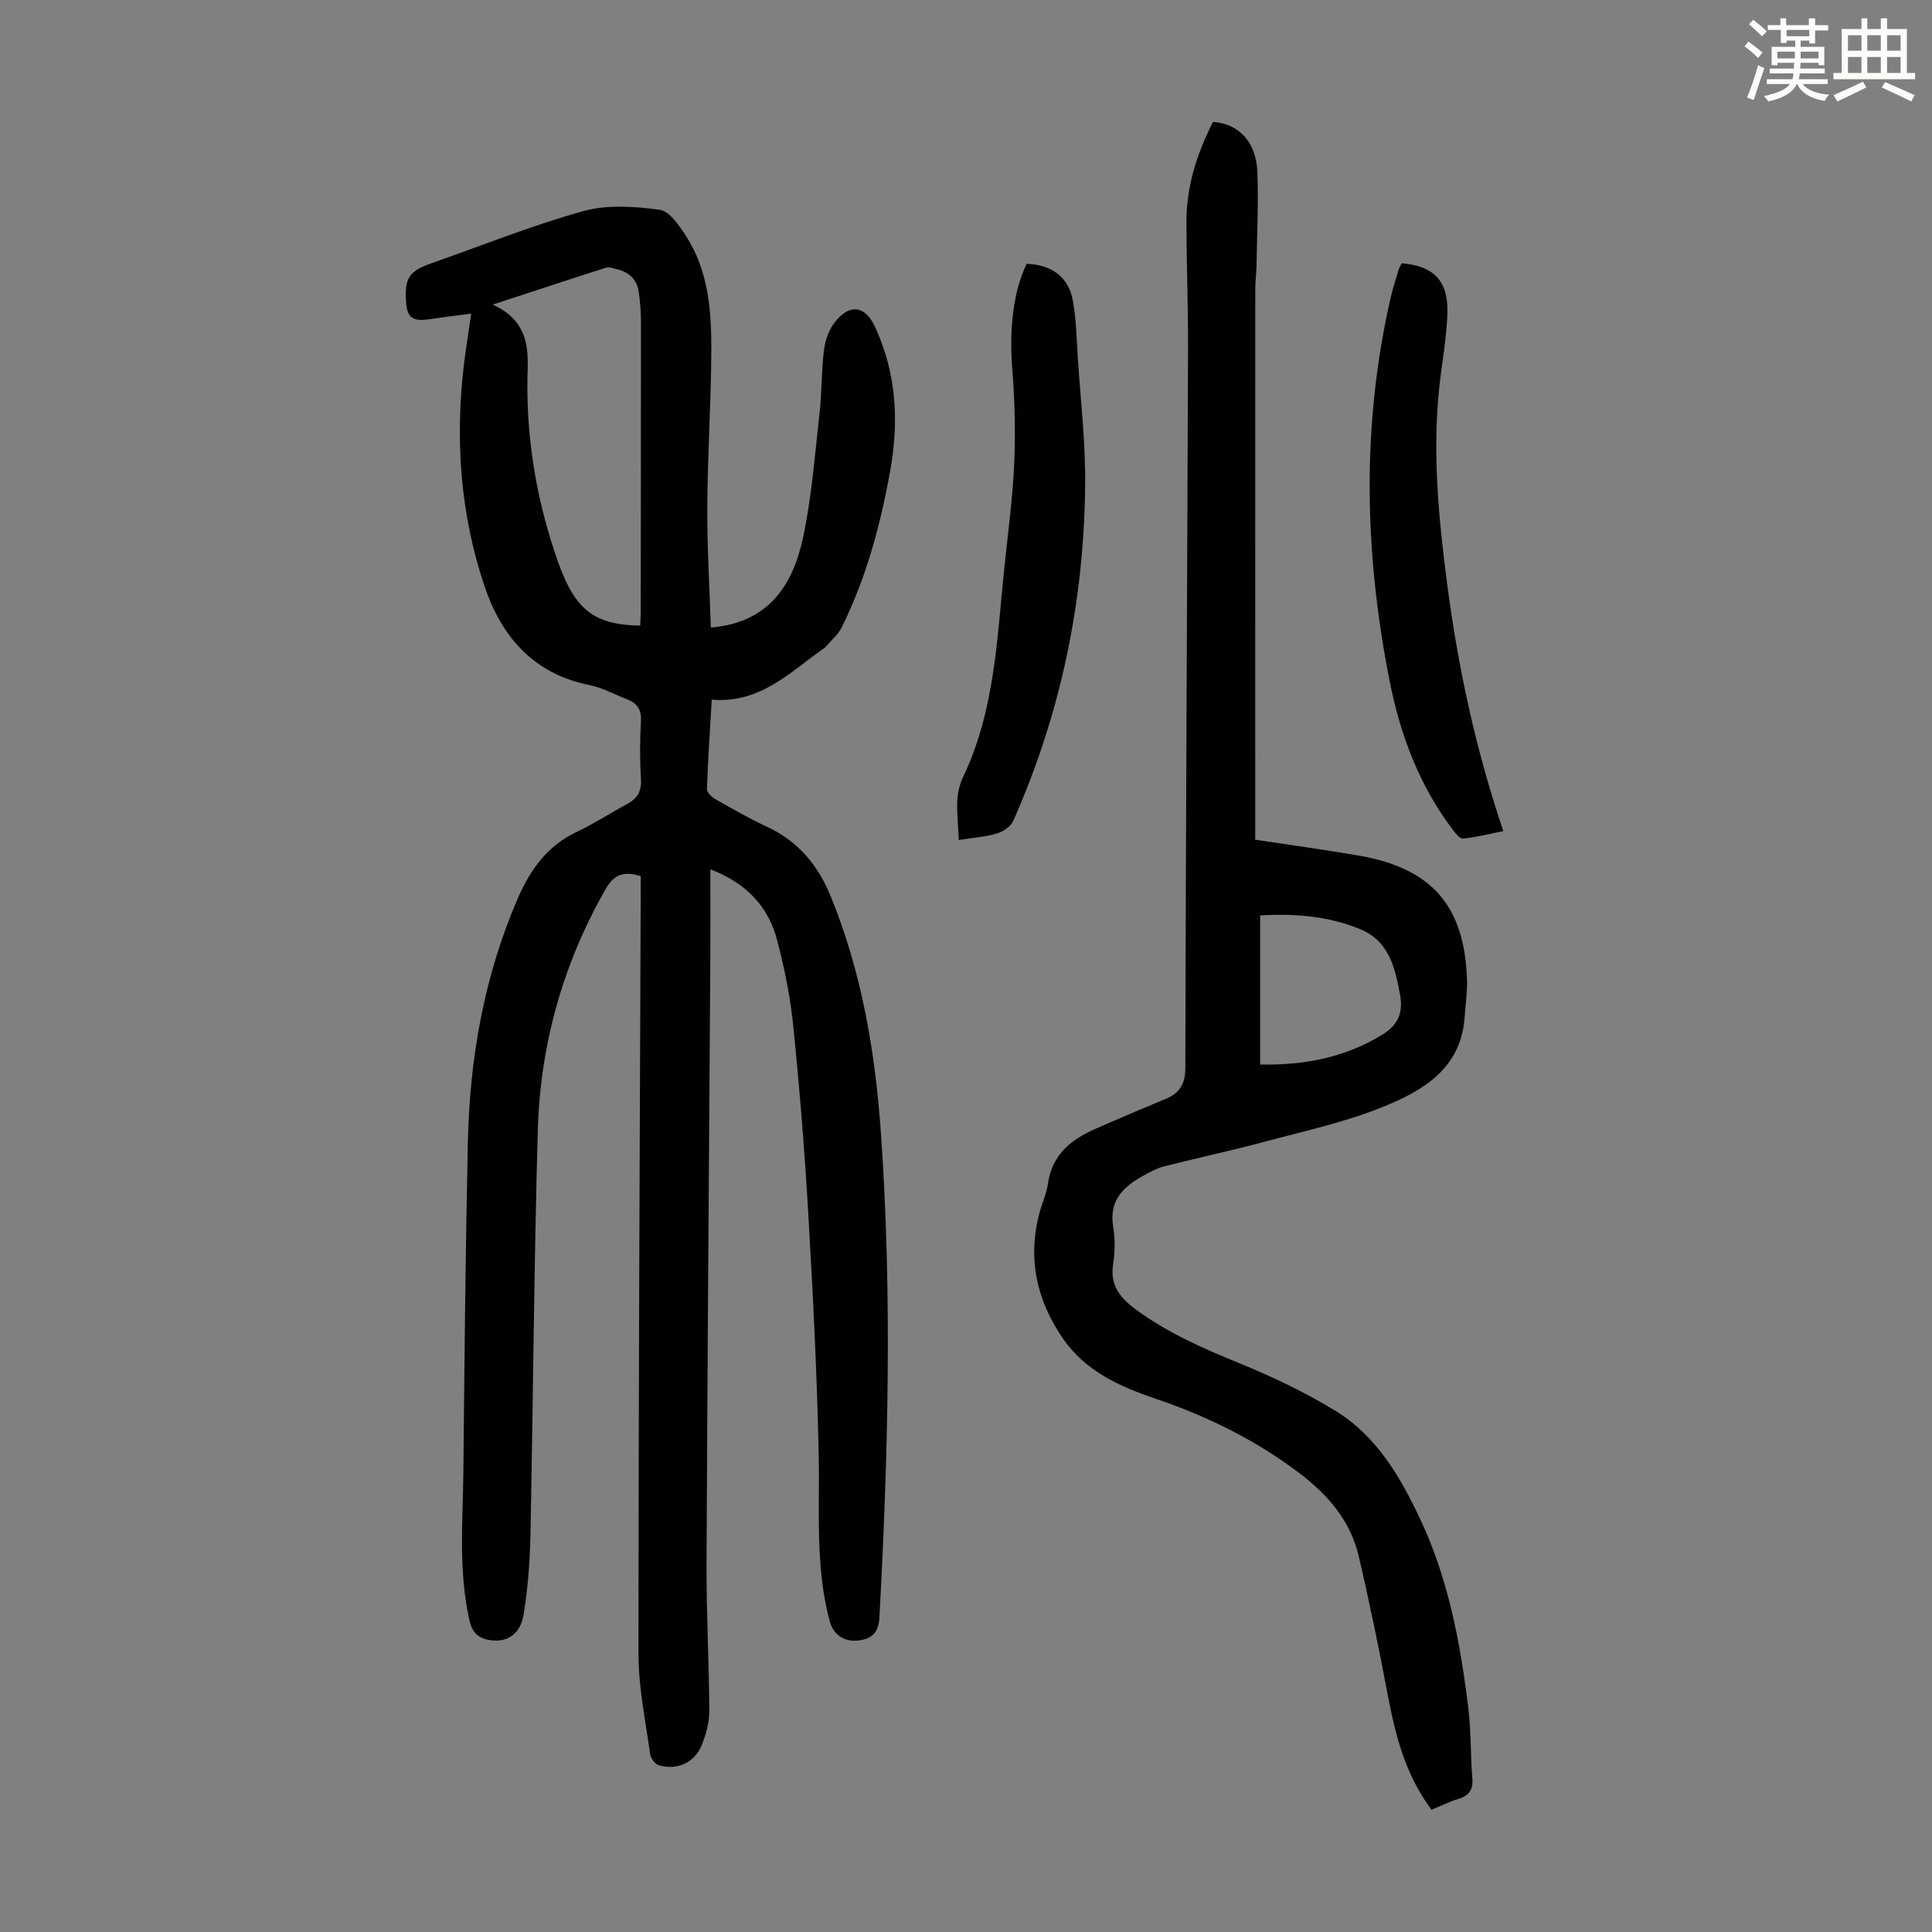
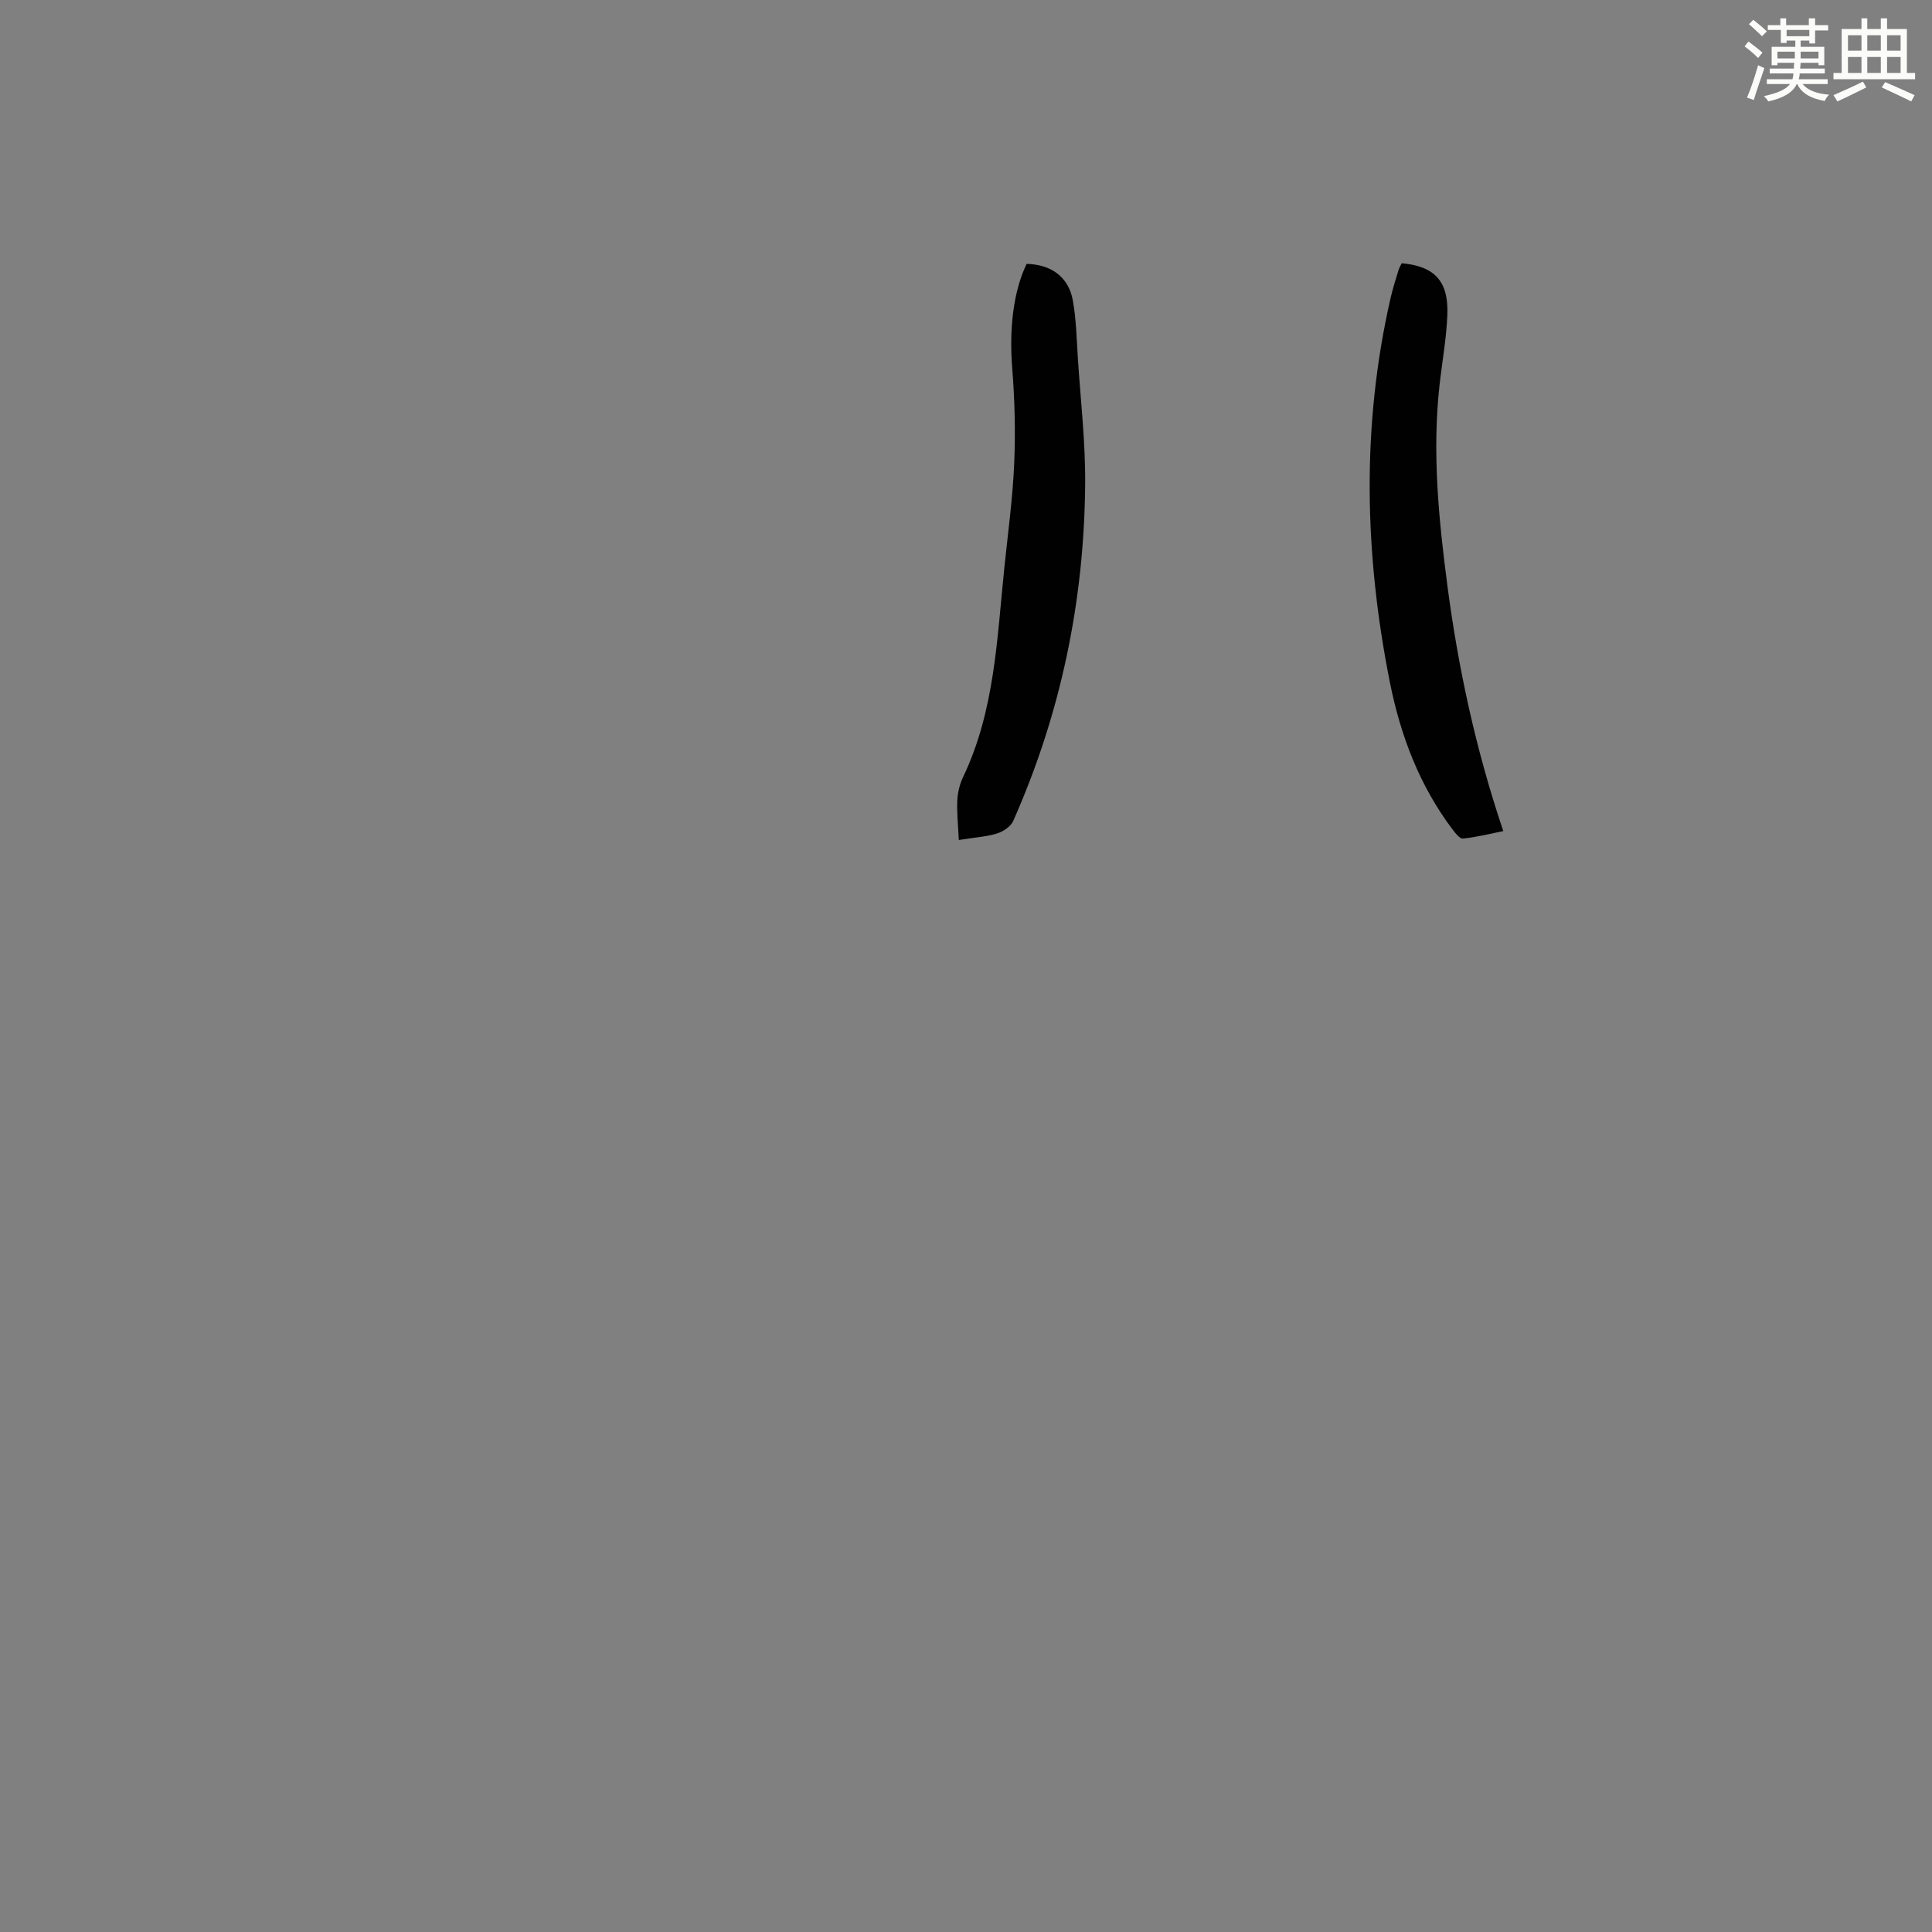
<svg xmlns="http://www.w3.org/2000/svg" enable-background="new 0 0 400 400" viewBox="0 0 400 400">
  <rect x="0" y="0" width="400" height="400" fill="#808080" stroke="none" />
  <path d="m361.2 9.6.8-1c.9.7 1.9 1.4 2.9 2.3l-.9 1.1c-1-1-2-1.8-2.8-2.4zm.5 10.6c.9-2.1 1.6-4.3 2.3-6.7.4.2.8.4 1.3.6-.7 2.1-1.5 4.3-2.2 6.6zm.4-15.2.9-.9c1 .8 2 1.6 2.8 2.4l-1 1c-.9-.9-1.8-1.7-2.7-2.5zm12.5-1.2h1.2v1.4h2.7v1.1h-2.7v2.7h-1.2v-.6h-1.8v1.3h4.9v3.8h-1.2v-.5h-3.7c0 .4-.1.9-.1 1.2h5.1v1h-5.2c0 .5-.1.9-.2 1.2h6v1h-5.2c1.1 1.3 2.9 2 5.5 2.2-.4.4-.7.8-.9 1.3-2.9-.5-4.8-1.6-5.7-3.5h-.1c-.8 1.7-2.7 2.9-5.9 3.6-.2-.4-.6-.8-.9-1.1 2.8-.6 4.6-1.4 5.4-2.5h-4.8v-1h5.3c.1-.3.2-.7.2-1.2h-4.9v-1h5c0-.4 0-.8.1-1.2h-3.5v.5h-1.2v-3.8h4.9v-1.3h-1.8v.5h-1.2v-2.7h-2.7v-1h2.6v-1.4h1.2v1.4h4.7v-1.4zm-6.6 8.3h3.6c0-.4 0-.9 0-1.4h-3.6zm1.9-4.6h4.7v-1.3h-4.7zm6.6 3.2h-3.7v1.4h3.7z" fill="#fbfcfa" />
  <path d="m385.3 3.8h1.3v2.2h2.8v-2.2h1.3v2.2h4.1v9.1h1.7v1.3h-16.9v-1.3h1.7v-9.1h4.1v-2.2zm.4 13.1.7 1.2c-1.8.9-3.8 1.9-6 2.9-.2-.4-.5-.8-.8-1.3 2.3-1 4.3-1.9 6.1-2.8zm-3.1-6.4h2.8v-3.2h-2.8zm0 4.6h2.8v-3.3h-2.8zm4-4.6h2.8v-3.2h-2.8zm0 4.6h2.8v-3.3h-2.8zm3.7 1.9c2.1.9 4.1 1.8 6.1 2.7l-.7 1.3c-2.2-1.1-4.2-2-6.1-2.9zm3.2-9.7h-2.8v3.2h2.8zm-2.8 7.8h2.8v-3.3h-2.8z" fill="#fbfcfa" />
  <g fill="#010102">
-     <path d="m97.56 64.93c-3.02.4-5.97.77-8.91 1.19-3.23.46-4.38-.42-4.58-3.59-.32-5.01.61-6.4 5.32-8.05 10.44-3.66 20.74-7.81 31.37-10.77 4.95-1.38 10.62-.98 15.81-.28 2.06.28 4.09 3.31 5.5 5.5 4.62 7.17 5.23 15.4 5.2 23.59-.04 10.74-.77 21.47-.83 32.21-.05 8.46.47 16.93.73 25.19 11.86-.94 16.96-8.69 19.07-18.53 1.82-8.48 2.46-17.22 3.44-25.87.49-4.32.37-8.72.91-13.03.25-2.01 1.02-4.23 2.26-5.8 3.14-3.95 6.29-3.41 8.36 1.08 4.39 9.5 4.92 19.46 3.12 29.57-2.01 11.25-4.96 22.26-10.07 32.56-.75 1.52-2.19 2.7-3.32 4.03-.14.17-.35.28-.53.41-6.96 4.94-13.18 11.38-23.05 10.51-.38 6.54-.79 12.53-1 18.53-.02.68.98 1.64 1.74 2.07 3.5 1.99 6.99 4.01 10.64 5.69 6.48 2.99 10.63 7.99 13.26 14.44 6.45 15.82 9.24 32.42 10.41 49.34 2.32 33.33 1.47 66.66-.34 99.99-.16 2.98-1.45 4.3-4.06 4.7-3.13.48-5.47-1.11-6.23-3.96-3.06-11.42-2.03-23.08-2.28-34.7-.35-16.55-1.19-33.09-2.15-49.61-.75-12.95-1.8-25.89-3.1-38.8-.6-5.98-1.81-11.95-3.32-17.78-1.81-6.98-6.29-11.88-13.86-14.78 0 6.71.03 12.93-.01 19.16-.27 41.63-.6 83.27-.78 124.9-.04 10.06.53 20.12.57 30.19.01 2.38-.68 4.9-1.59 7.13-1.47 3.61-5.16 5.24-8.88 4.11-.78-.24-1.66-1.45-1.78-2.31-.94-6.85-2.4-13.72-2.4-20.59-.02-52.38.26-104.76.45-157.15 0-1.33 0-2.65 0-4.03-3.35-1.02-5.43-.52-7.27 2.7-8.85 15.49-13.52 32.19-14.03 49.88-.8 27.96-.96 55.93-1.53 83.9-.11 5.46-.53 10.96-1.4 16.34-.68 4.16-3.4 5.83-6.78 5.39-2.5-.33-3.84-1.47-4.44-4.09-2.34-10.31-1.36-20.73-1.26-31.11.22-22.6.43-45.2.92-67.8.38-17.46 3.34-34.44 10.35-50.61 2.63-6.08 6.19-10.95 12.33-13.83 3.53-1.66 6.82-3.83 10.27-5.68 2.07-1.11 3.04-2.56 2.89-5.06-.23-4.02-.24-8.07 0-12.08.15-2.45-.8-3.77-2.91-4.58-2.6-1-5.12-2.4-7.82-2.94-11.49-2.32-18.1-9.96-21.62-20.35-5.09-15.04-6.17-30.6-4.26-46.36.41-3.22.93-6.4 1.47-10.18zm34.98 64.58c.04-.97.11-1.75.11-2.52.03-20.24.06-40.48.05-60.73 0-1.89-.19-3.79-.43-5.67-.35-2.79-2.1-4.33-4.77-4.91-.65-.14-1.39-.46-1.96-.28-7.56 2.41-15.09 4.9-23.52 7.66 6.43 2.94 7.42 7.69 7.23 13.22-.43 12.17 1.28 24.24 4.85 35.72 3.9 12.59 7.02 17.42 18.44 17.51z" />
-     <path d="m296.38 374.69c-5.55-7.43-7.55-15.72-9.15-24.24-1.77-9.42-3.73-18.81-5.89-28.15-1.71-7.4-6.37-12.81-12.38-17.35-9.03-6.83-19-11.73-29.66-15.34-7.41-2.51-14.48-5.68-19.12-12.33-5.57-7.99-7.54-16.8-4.9-26.39.53-1.94 1.41-3.82 1.68-5.79.81-5.92 4.68-9.1 9.69-11.32 4.9-2.17 9.84-4.24 14.79-6.31 2.9-1.21 3.97-3.13 3.97-6.45.1-49.59.39-99.17.56-148.76.03-8.84-.33-17.68-.32-26.52.01-7.29 2.21-14.06 5.49-20.49 5.34.33 8.96 4.14 9.19 10.4.24 6.48-.08 12.97-.18 19.46-.03 1.56-.26 3.12-.26 4.69-.02 36.83-.01 73.66-.01 110.49v3.56c7.31 1.11 14.37 2.07 21.39 3.28 15.18 2.62 21.97 10.42 22.46 25.75.08 2.56-.32 5.13-.49 7.69-.73 10.7-8.69 15.29-17.02 18.64-7.92 3.19-16.4 5.03-24.69 7.25-6.79 1.82-13.68 3.28-20.5 5.02-1.49.38-2.91 1.16-4.28 1.91-4.15 2.28-7.18 5.15-6.28 10.59.42 2.51.39 5.19 0 7.7-.69 4.39 1.35 6.97 4.67 9.42 6.65 4.9 14.06 8.12 21.65 11.22 6.79 2.78 13.51 5.98 19.75 9.81 8.49 5.21 13.39 13.65 17.52 22.43 5.83 12.39 8.31 25.7 9.95 39.16.58 4.76.42 9.61.82 14.4.21 2.43-.68 3.66-2.95 4.34-1.81.55-3.51 1.41-5.5 2.23zm-35.48-185.16v30.87c9.16.17 17.54-1.44 25.26-6.16 3.36-2.06 4.39-4.61 3.69-8.35-1.04-5.64-2.28-11.09-8.34-13.56-6.55-2.67-13.4-3.22-20.61-2.8z" />
    <path d="m198.51 173.91c-.14-3.01-.43-5.62-.31-8.21.08-1.64.5-3.37 1.21-4.85 6.58-13.78 7.01-28.75 8.55-43.51.74-7.12 1.71-14.23 2.02-21.37.28-6.56.11-13.18-.41-19.72-.63-8.02.17-15.76 2.98-21.62 5.1.13 8.69 2.7 9.57 7.58.71 3.94.78 8 1.04 12.01.57 8.7 1.59 17.41 1.51 26.1-.21 24.19-5.06 47.49-14.9 69.66-.51 1.16-2.08 2.19-3.37 2.59-2.19.67-4.57.81-7.89 1.34z" />
    <path d="m290.21 54.5c6.8.6 9.73 3.73 9.45 10.68-.19 4.89-1.09 9.76-1.63 14.64-1.53 13.9-.17 27.66 1.64 41.45 2.25 17.11 5.87 33.88 11.57 50.8-3.01.6-5.66 1.27-8.35 1.55-.64.07-1.54-1.08-2.11-1.83-6.89-9.1-10.83-19.53-13.03-30.57-5.27-26.5-5.91-53.04.16-79.54.45-1.96 1.08-3.87 1.65-5.8.13-.43.38-.81.65-1.38z" />
  </g>
</svg>